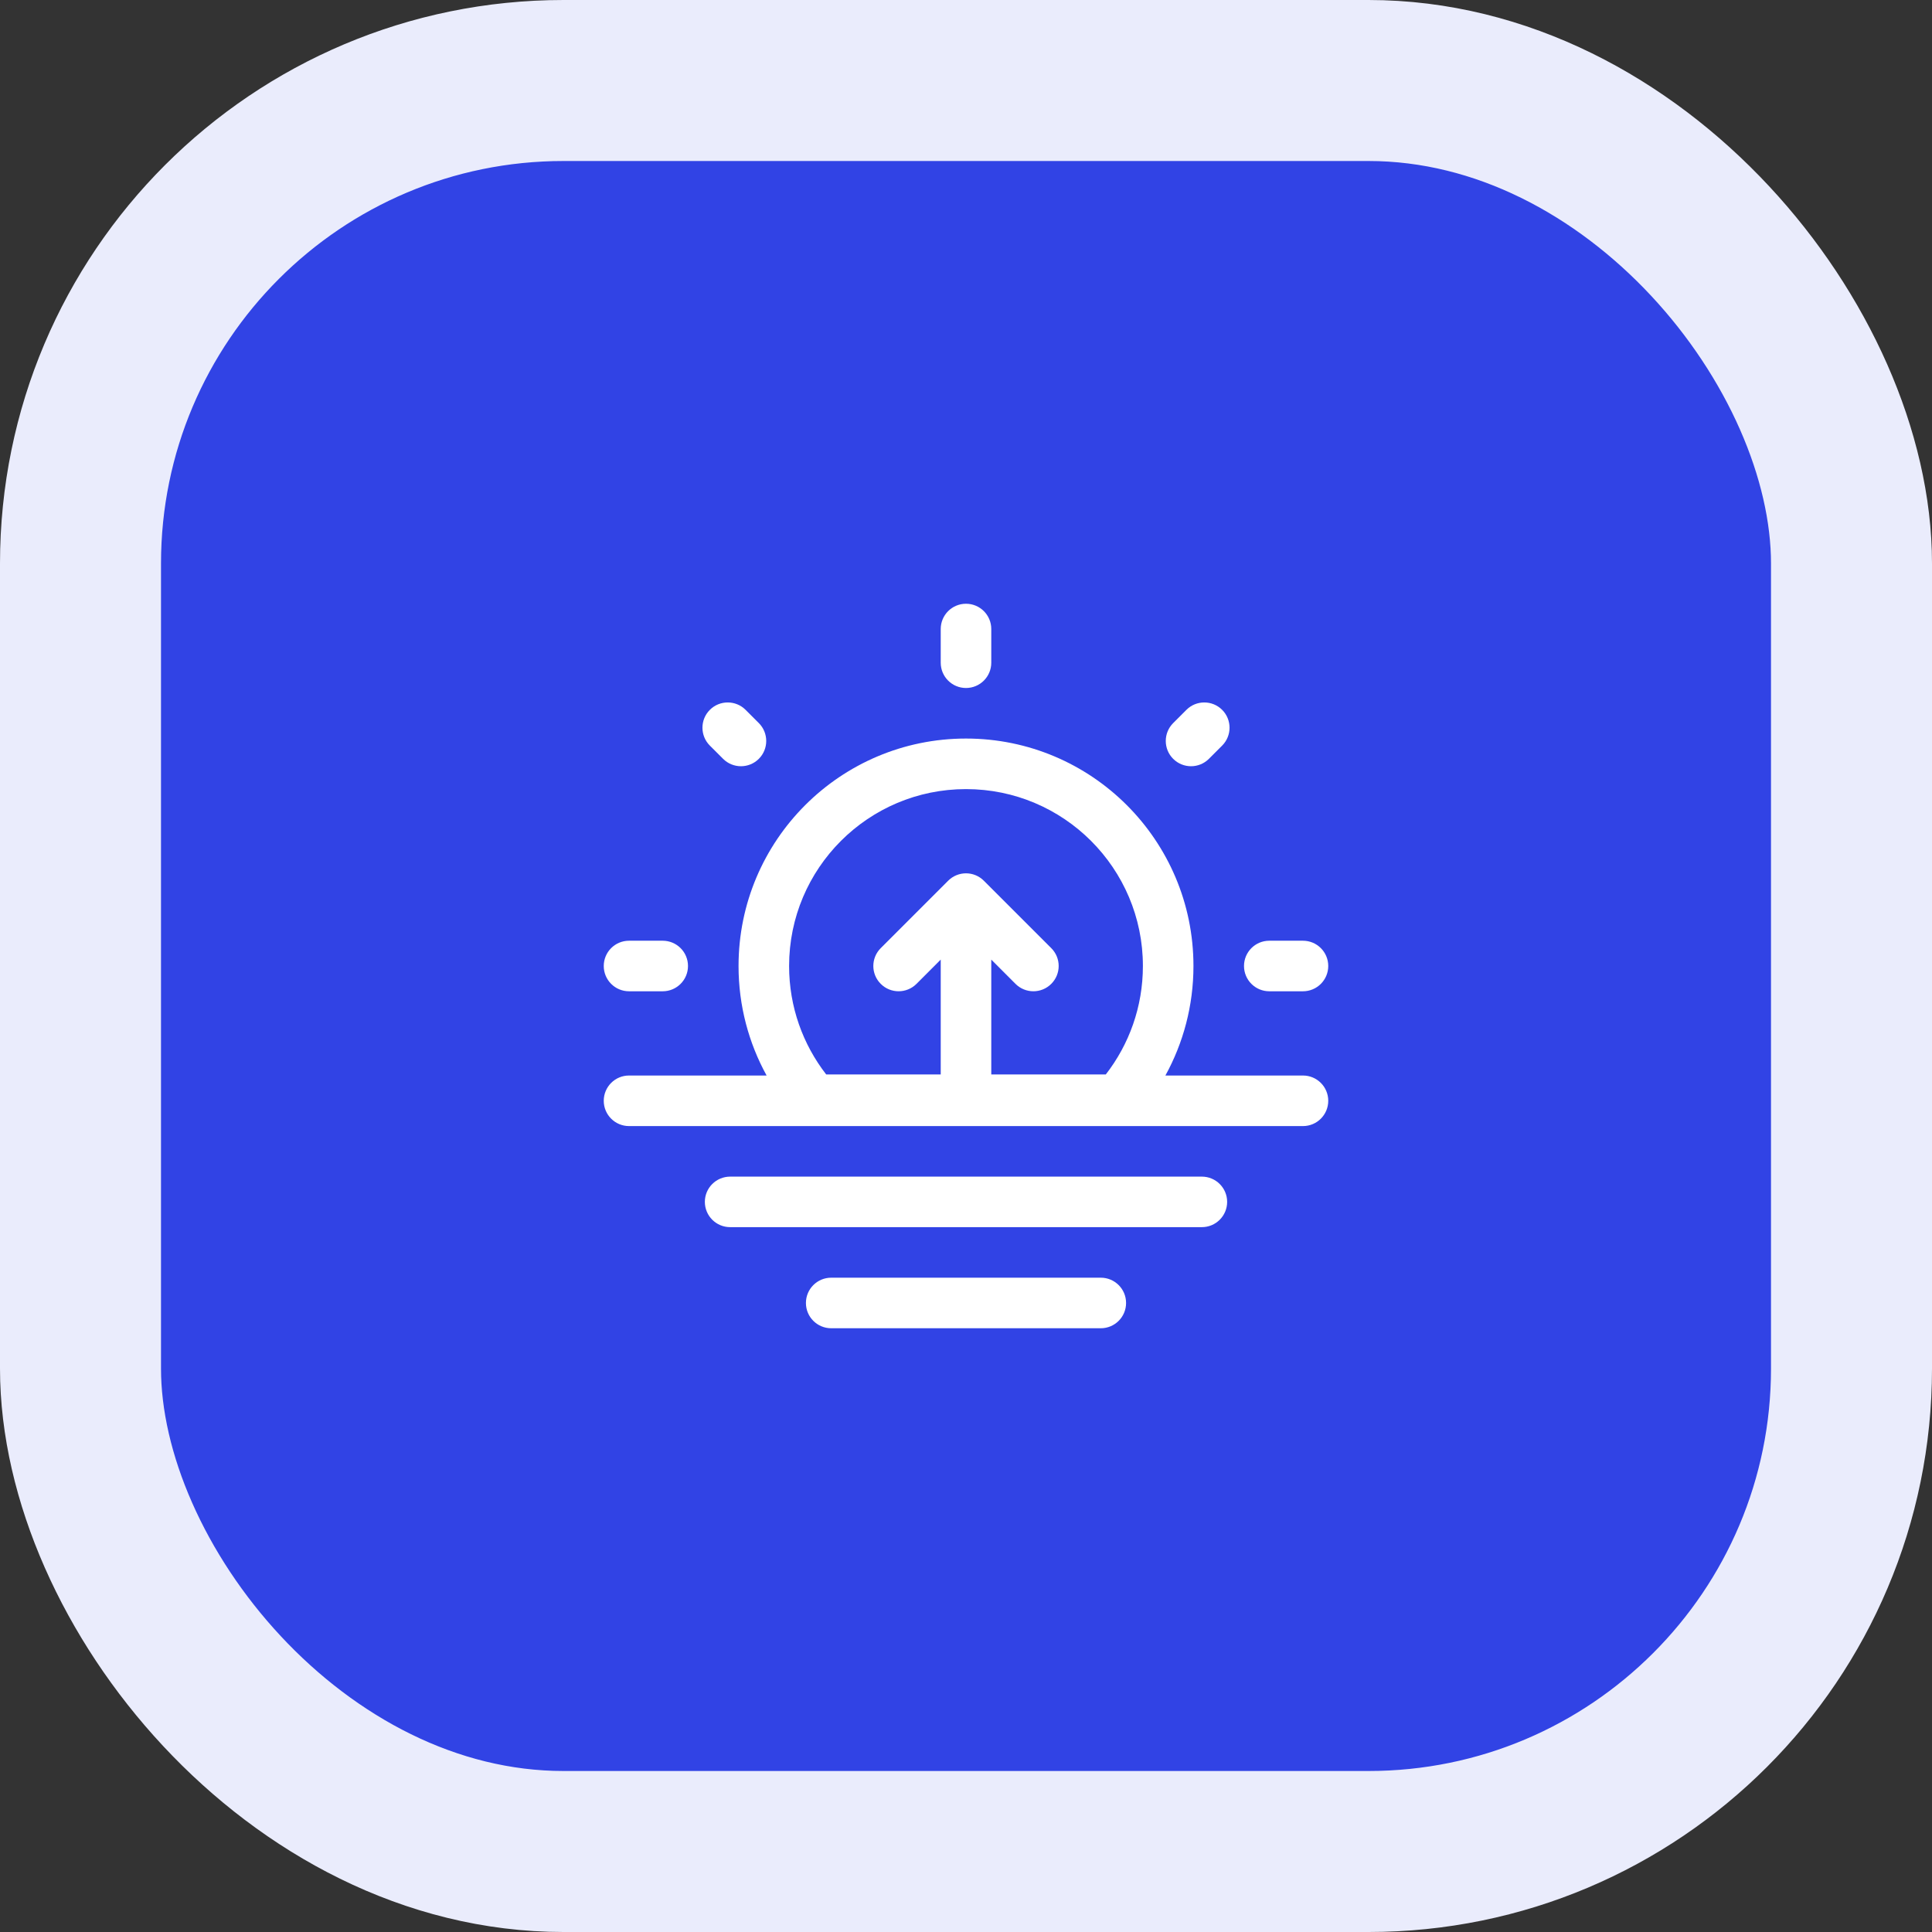
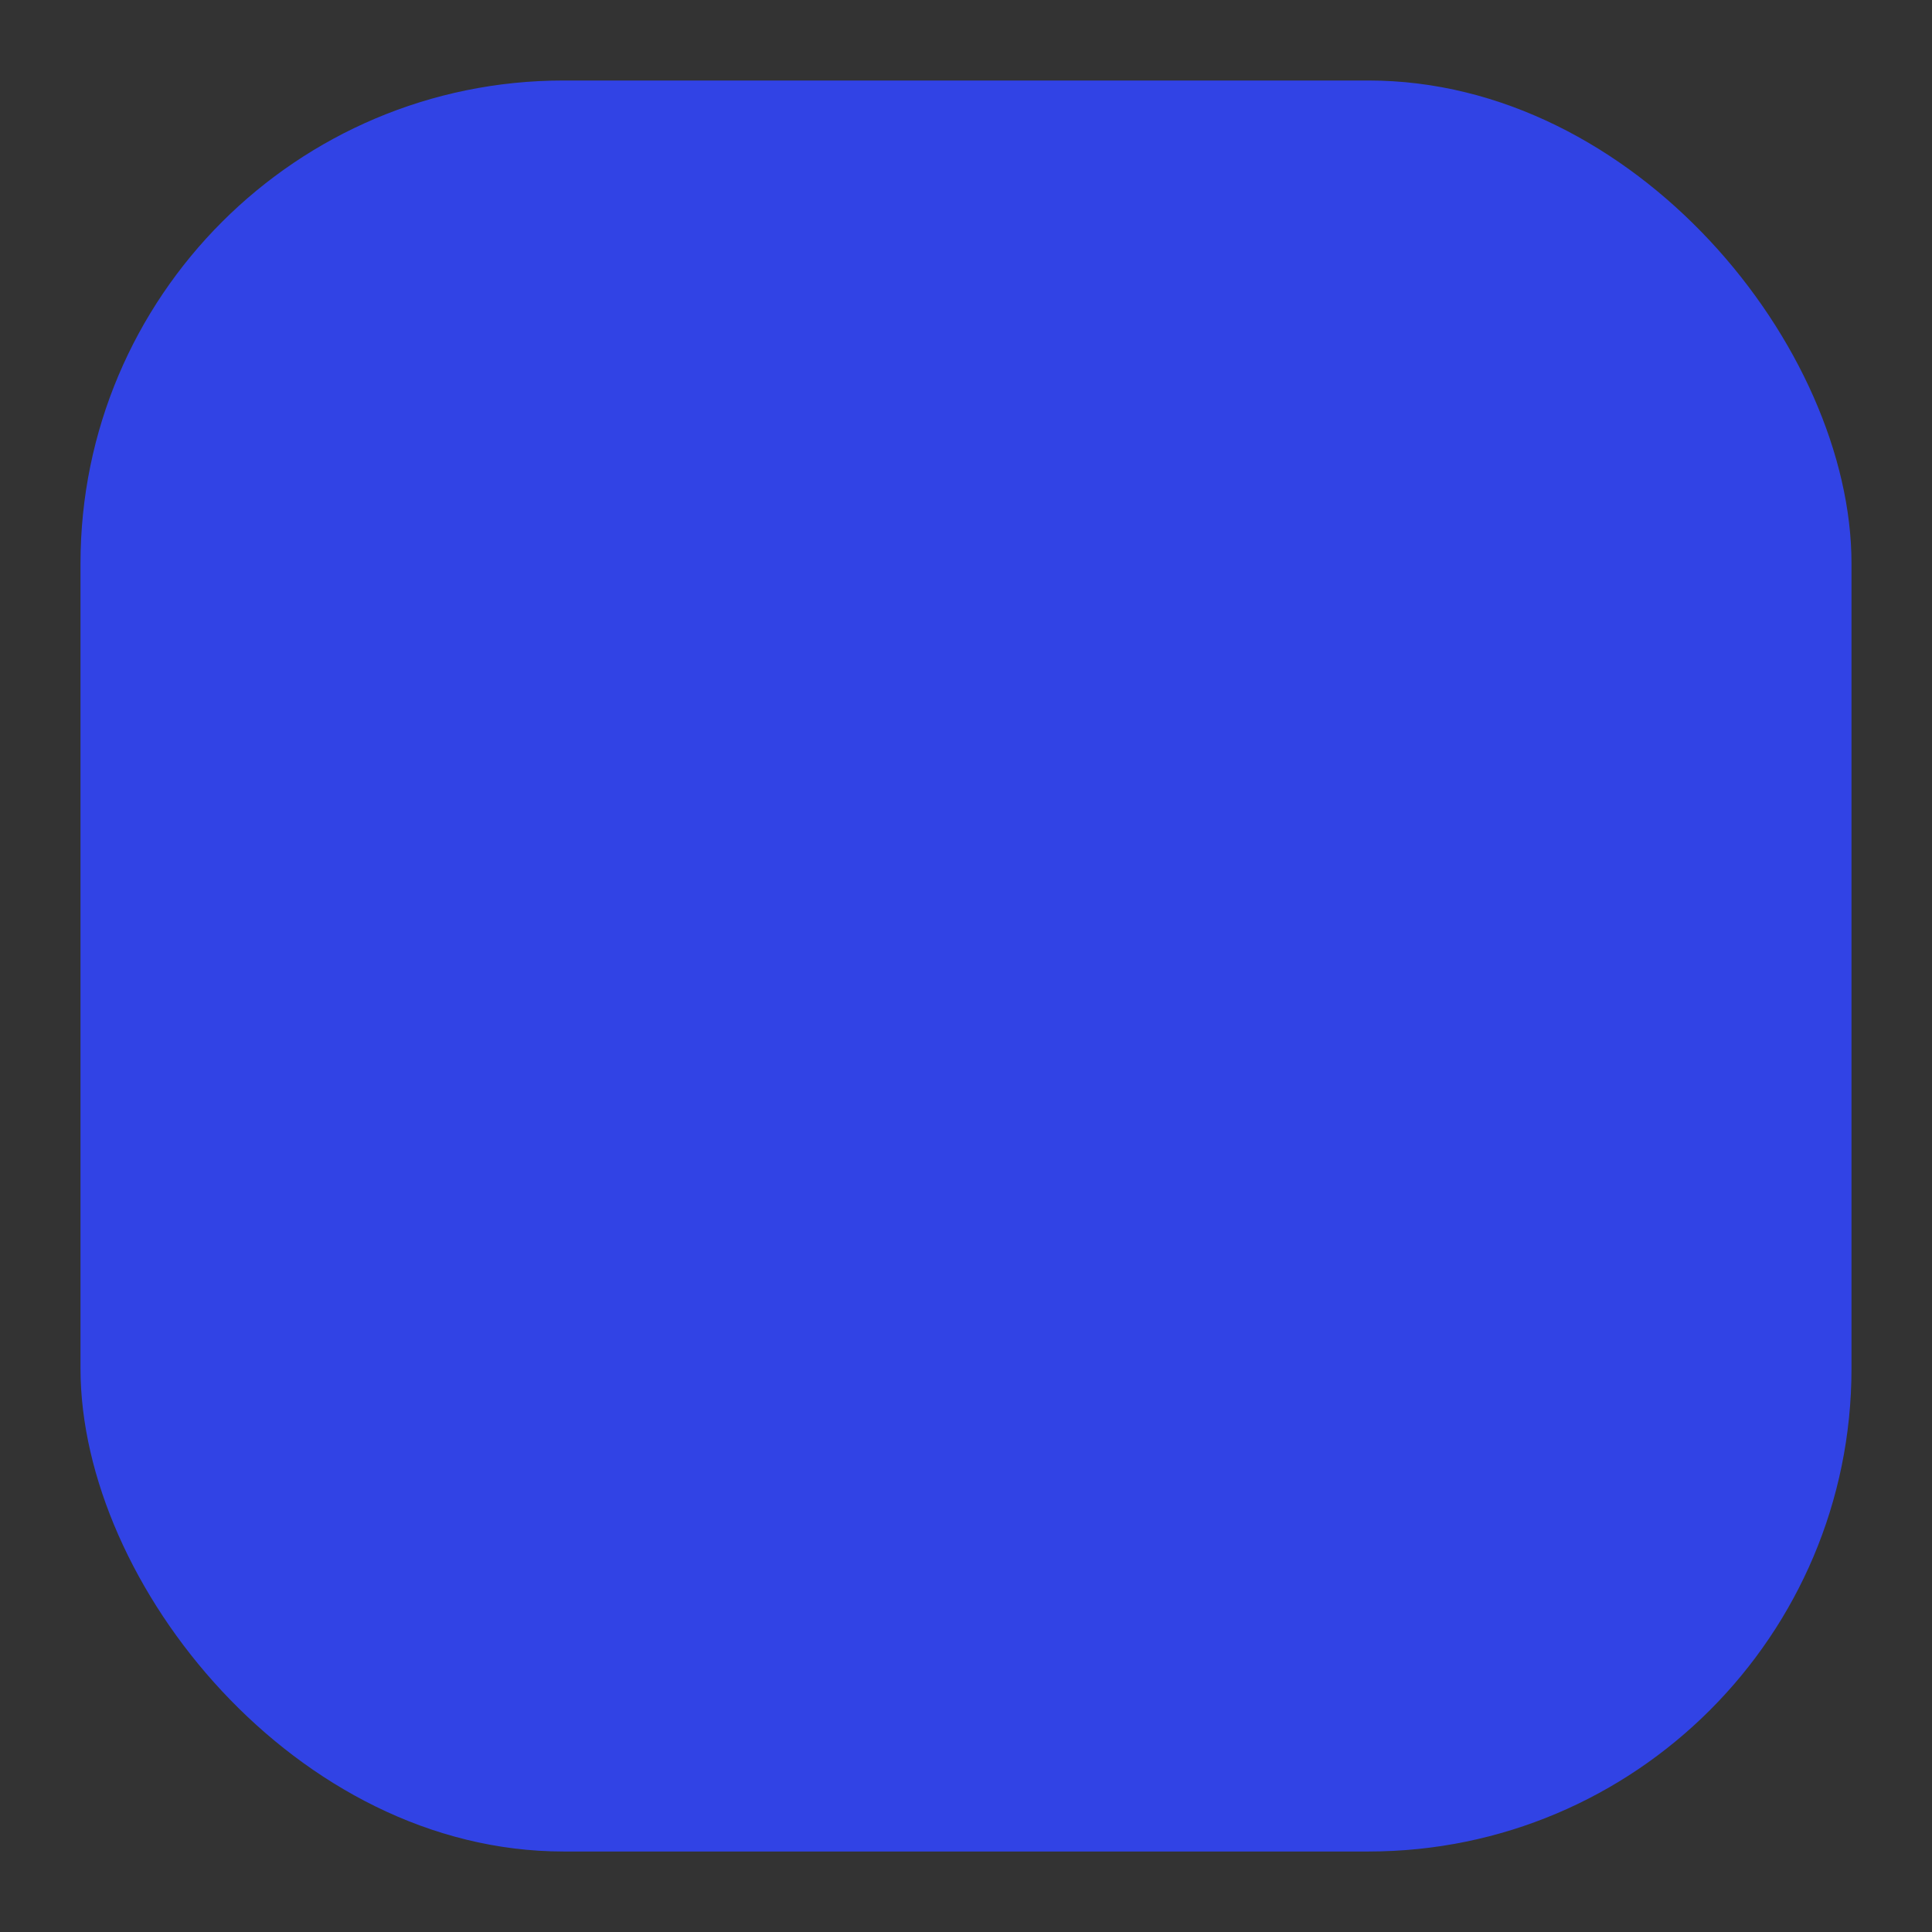
<svg xmlns="http://www.w3.org/2000/svg" width="48" height="48" viewBox="0 0 48 48" fill="none">
  <rect x="0" y="0" width="48" height="48" fill="#333333" stroke="none" />
  <rect x="2" y="2" width="44" height="44" rx="12" fill="#3143E5" />
-   <rect x="2" y="2" width="44" height="44" rx="12" stroke="#EAECFC" stroke-width="4" />
-   <path fill-rule="evenodd" clip-rule="evenodd" d="M24 15C24.347 15 24.628 15.281 24.628 15.628V16.465C24.628 16.812 24.347 17.093 24 17.093C23.653 17.093 23.372 16.812 23.372 16.465V15.628C23.372 15.281 23.653 15 24 15ZM17.636 17.636C17.881 17.391 18.279 17.391 18.524 17.636L18.853 17.965C19.098 18.21 19.098 18.608 18.853 18.853C18.608 19.098 18.21 19.098 17.965 18.853L17.636 18.524C17.391 18.279 17.391 17.881 17.636 17.636ZM30.364 17.636C30.609 17.881 30.609 18.279 30.364 18.524L30.035 18.853C29.79 19.098 29.392 19.098 29.147 18.853C28.902 18.608 28.902 18.21 29.147 17.965L29.476 17.636C29.721 17.391 30.119 17.391 30.364 17.636ZM24 19.605C21.573 19.605 19.605 21.573 19.605 24C19.605 25.016 19.949 25.95 20.527 26.695H23.372V23.841L22.77 24.444C22.524 24.689 22.127 24.689 21.882 24.444C21.636 24.199 21.636 23.801 21.882 23.556L23.556 21.882C23.801 21.636 24.199 21.636 24.444 21.882L26.118 23.556C26.364 23.801 26.364 24.199 26.118 24.444C25.873 24.689 25.476 24.689 25.23 24.444L24.628 23.841V26.695H27.473C28.051 25.95 28.395 25.016 28.395 24C28.395 21.573 26.427 19.605 24 19.605ZM19.046 26.721C18.602 25.914 18.349 24.986 18.349 24C18.349 20.879 20.879 18.349 24 18.349C27.121 18.349 29.651 20.879 29.651 24C29.651 24.986 29.398 25.914 28.954 26.721H32.372C32.719 26.721 33 27.002 33 27.349C33 27.696 32.719 27.977 32.372 27.977H15.628C15.281 27.977 15 27.696 15 27.349C15 27.002 15.281 26.721 15.628 26.721H19.046ZM15 24C15 23.653 15.281 23.372 15.628 23.372H16.465C16.812 23.372 17.093 23.653 17.093 24C17.093 24.347 16.812 24.628 16.465 24.628H15.628C15.281 24.628 15 24.347 15 24ZM30.907 24C30.907 23.653 31.188 23.372 31.535 23.372H32.372C32.719 23.372 33 23.653 33 24C33 24.347 32.719 24.628 32.372 24.628H31.535C31.188 24.628 30.907 24.347 30.907 24ZM17.512 29.86C17.512 29.514 17.793 29.233 18.14 29.233H29.86C30.207 29.233 30.488 29.514 30.488 29.86C30.488 30.207 30.207 30.488 29.86 30.488H18.14C17.793 30.488 17.512 30.207 17.512 29.86ZM20.023 32.372C20.023 32.025 20.304 31.744 20.651 31.744H27.349C27.696 31.744 27.977 32.025 27.977 32.372C27.977 32.719 27.696 33 27.349 33H20.651C20.304 33 20.023 32.719 20.023 32.372Z" fill="white" />
</svg>